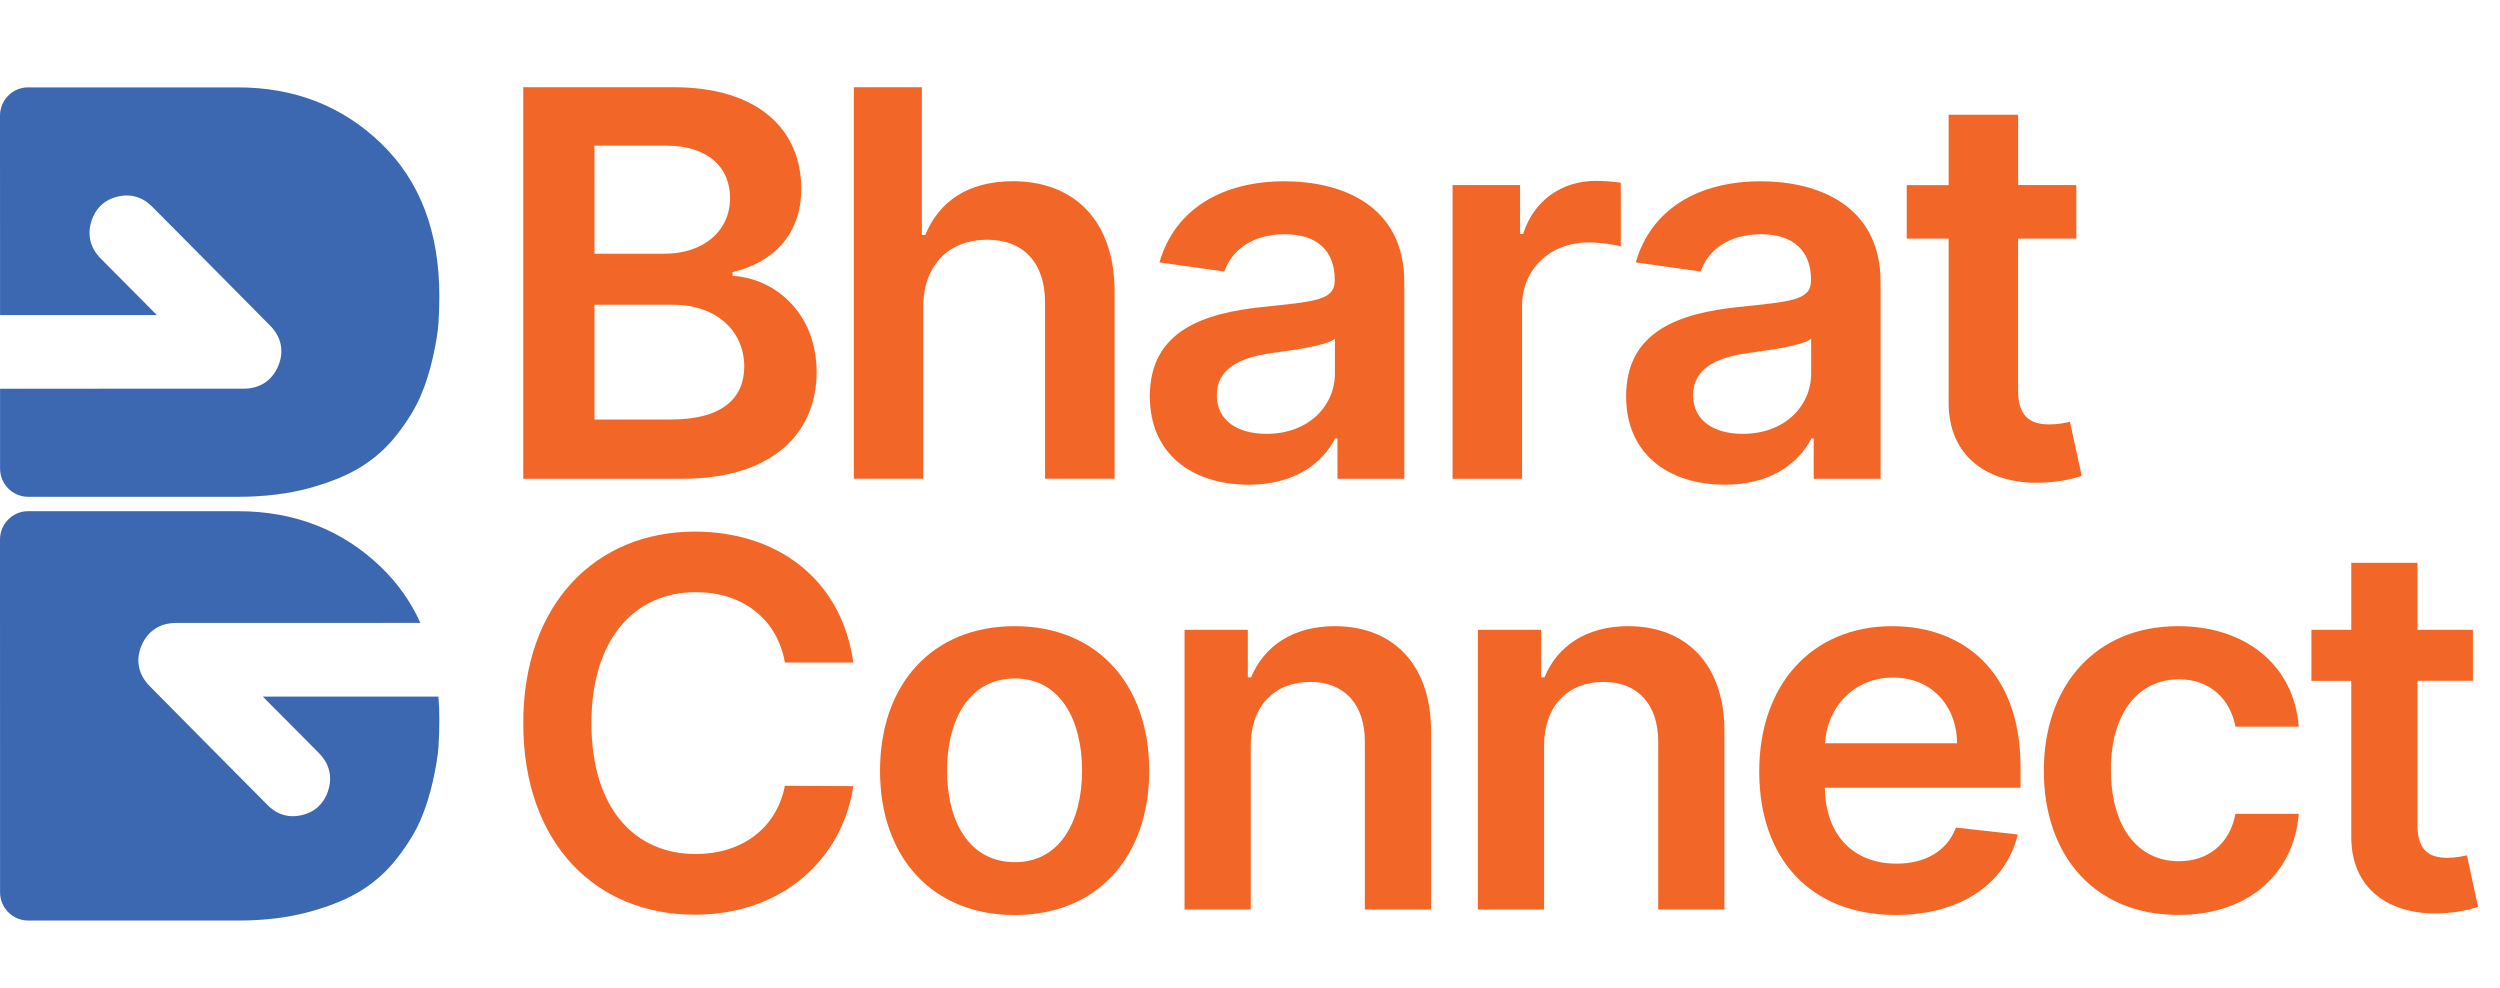
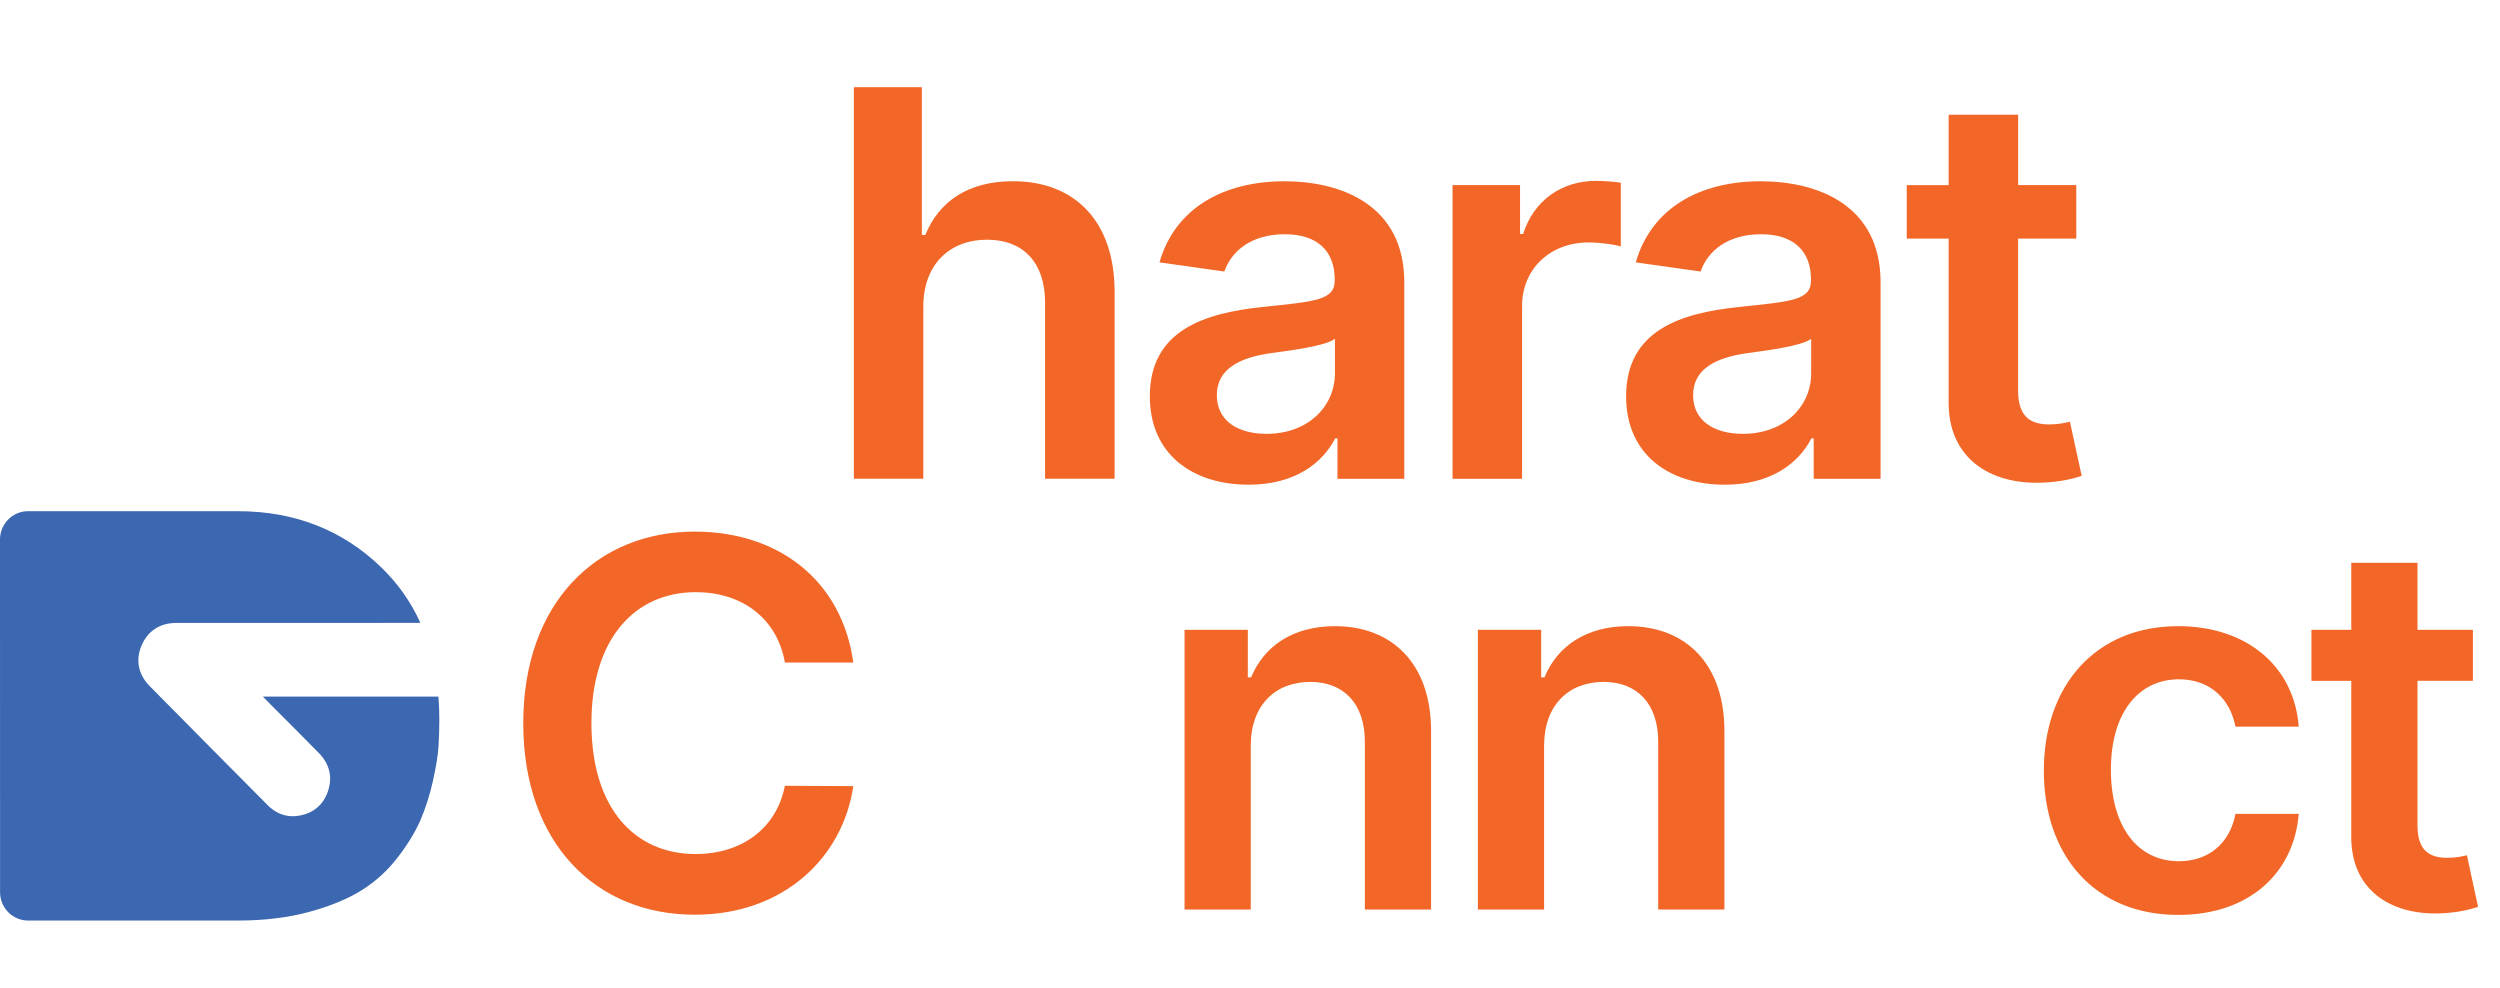
<svg xmlns="http://www.w3.org/2000/svg" width="86" height="34" viewBox="0 0 86 34" fill="none">
-   <path d="M15.113 10.183C15.113 10.5 15.102 10.812 15.084 11.11C15.065 11.409 14.999 11.802 14.892 12.291C14.783 12.778 14.64 13.227 14.463 13.636C14.286 14.044 14.024 14.474 13.678 14.921C13.334 15.37 12.923 15.744 12.448 16.043C11.975 16.342 11.371 16.59 10.641 16.791C9.909 16.99 9.091 17.09 8.182 17.09H0.968C0.435 17.09 0.002 16.653 0.002 16.116V13.373H0.006C1.121 13.373 2.524 13.373 3.994 13.371H8.378C8.94 13.371 9.362 13.091 9.573 12.585C9.781 12.088 9.682 11.597 9.293 11.202C7.915 9.807 6.523 8.407 5.225 7.099C4.926 6.798 4.554 6.675 4.148 6.742C3.654 6.825 3.311 7.116 3.153 7.584C2.991 8.07 3.098 8.522 3.462 8.891C3.994 9.43 4.531 9.97 5.09 10.53L5.395 10.839H0.002L0 3.977C0.002 3.44 0.433 3.006 0.963 3.006H8.178C10.134 3.006 11.779 3.649 13.111 4.934C14.446 6.221 15.113 7.97 15.113 10.183Z" fill="#3C67B1" />
  <path d="M15.113 24.76C15.113 25.077 15.102 25.389 15.084 25.687C15.065 25.986 14.999 26.379 14.892 26.868C14.783 27.355 14.64 27.804 14.463 28.213C14.286 28.621 14.024 29.051 13.678 29.498C13.334 29.947 12.923 30.321 12.448 30.62C11.975 30.919 11.371 31.168 10.641 31.368C9.909 31.567 9.091 31.667 8.182 31.667H0.968C0.435 31.667 0.002 31.23 0.002 30.693V29.302L0 18.556C0.002 18.02 0.433 17.585 0.963 17.585H8.178C10.134 17.585 11.779 18.229 13.111 19.513C13.683 20.067 14.135 20.704 14.461 21.427C13.445 21.427 12.187 21.427 10.858 21.429H6.062C5.5 21.429 5.078 21.707 4.865 22.215C4.659 22.712 4.758 23.205 5.145 23.598C6.512 24.983 7.907 26.389 9.211 27.701C9.457 27.95 9.751 28.078 10.073 28.078C10.145 28.078 10.214 28.071 10.288 28.059C10.782 27.975 11.125 27.685 11.283 27.215C11.445 26.73 11.337 26.279 10.973 25.909C10.441 25.368 9.905 24.831 9.343 24.269L9.04 23.962H15.082C15.102 24.218 15.113 24.486 15.113 24.76Z" fill="#3C67B1" />
-   <path d="M18 3H23.179C26.111 3 27.564 4.486 27.564 6.493C27.564 8.131 26.521 9.053 25.2 9.36V9.491C26.641 9.565 28.092 10.762 28.092 12.799C28.092 14.896 26.573 16.47 23.475 16.47H18V3ZM22.874 8.727C24.148 8.727 25.114 7.989 25.114 6.807C25.114 5.768 24.367 5.012 22.928 5.012H20.451V8.729H22.874V8.727ZM23.086 14.431C24.863 14.431 25.602 13.681 25.602 12.609C25.602 11.405 24.664 10.484 23.151 10.484H20.451V14.431H23.086Z" fill="#F26727" />
  <path d="M31.765 16.468H29.373V3H31.712V8.083H31.83C32.299 6.938 33.29 6.234 34.848 6.234C36.956 6.234 38.342 7.596 38.342 10.035V16.468H35.95V10.405C35.95 9.042 35.21 8.246 33.956 8.246C32.675 8.246 31.762 9.088 31.762 10.549V16.468H31.765Z" fill="#F26727" />
  <path d="M39.554 13.635C39.554 11.359 41.436 10.774 43.405 10.563C45.195 10.373 45.914 10.34 45.914 9.657V9.617C45.914 8.624 45.306 8.058 44.198 8.058C43.029 8.058 42.355 8.649 42.118 9.341L39.886 9.026C40.414 7.185 42.053 6.236 44.185 6.236C46.121 6.236 48.308 7.039 48.308 9.709V16.47H46.009V15.082H45.929C45.494 15.931 44.543 16.674 42.951 16.674C41.014 16.672 39.554 15.619 39.554 13.635ZM45.921 12.845V11.654C45.609 11.905 44.356 12.061 43.729 12.147C42.658 12.297 41.859 12.68 41.859 13.595C41.859 14.47 42.572 14.924 43.569 14.924C45.01 14.924 45.921 13.969 45.921 12.845Z" fill="#F26727" />
  <path d="M49.972 6.366H52.29V8.05H52.395C52.765 6.88 53.737 6.222 54.898 6.222C55.163 6.222 55.54 6.249 55.756 6.286V8.478C55.552 8.413 55.05 8.34 54.646 8.34C53.331 8.34 52.359 9.247 52.359 10.53V16.47H49.968V6.366H49.972Z" fill="#F26727" />
  <path d="M55.938 13.635C55.938 11.359 57.82 10.774 59.789 10.563C61.579 10.373 62.298 10.34 62.298 9.657V9.617C62.298 8.624 61.69 8.058 60.582 8.058C59.412 8.058 58.739 8.649 58.502 9.341L56.27 9.026C56.798 7.185 58.436 6.236 60.569 6.236C62.504 6.236 64.692 7.039 64.692 9.709V16.47H62.391V15.082H62.311C61.875 15.931 60.925 16.674 59.332 16.674C57.397 16.672 55.938 15.619 55.938 13.635ZM62.304 12.845V11.654C61.993 11.905 60.74 12.061 60.113 12.147C59.042 12.297 58.243 12.68 58.243 13.595C58.243 14.47 58.956 14.924 59.953 14.924C61.394 14.924 62.304 13.969 62.304 12.845Z" fill="#F26727" />
  <path d="M71.422 8.208H69.422V13.43C69.422 14.391 69.904 14.6 70.505 14.6C70.802 14.6 71.073 14.541 71.206 14.508L71.61 16.369C71.353 16.455 70.884 16.587 70.203 16.605C68.406 16.658 67.018 15.724 67.033 13.822V8.208H65.592V6.368H67.033V3.946H69.424V6.366H71.425V8.208H71.422Z" fill="#F26727" />
  <path d="M27 22.788C26.729 21.252 25.503 20.37 23.938 20.37C21.83 20.37 20.345 21.981 20.345 24.875C20.345 27.819 21.843 29.379 23.932 29.379C25.473 29.379 26.706 28.533 27 27.031L29.354 27.043C28.994 29.492 26.965 31.466 23.9 31.466C20.503 31.466 18 29.018 18 24.877C18 20.73 20.535 18.287 23.9 18.287C26.756 18.287 28.959 19.942 29.354 22.792H27V22.788Z" fill="#F26727" />
-   <path d="M30.273 26.515C30.273 23.533 32.072 21.54 34.903 21.54C37.734 21.54 39.533 23.533 39.533 26.515C39.533 29.49 37.734 31.477 34.903 31.477C32.072 31.477 30.273 29.49 30.273 26.515ZM37.223 26.508C37.223 24.747 36.455 23.339 34.914 23.339C33.346 23.339 32.579 24.749 32.579 26.508C32.579 28.268 33.346 29.659 34.914 29.659C36.455 29.659 37.223 28.268 37.223 26.508Z" fill="#F26727" />
  <path d="M43.026 31.287H40.748V21.665H42.925V23.301H43.039C43.478 22.23 44.473 21.54 45.92 21.54C47.914 21.54 49.235 22.856 49.229 25.161V31.287H46.951V25.512C46.951 24.227 46.246 23.458 45.071 23.458C43.87 23.458 43.026 24.26 43.026 25.65V31.287Z" fill="#F26727" />
  <path d="M53.117 31.287H50.839V21.665H53.016V23.301H53.13C53.569 22.23 54.564 21.54 56.011 21.54C58.005 21.54 59.326 22.856 59.32 25.161V31.287H57.042V25.512C57.042 24.227 56.337 23.458 55.161 23.458C53.96 23.458 53.117 24.26 53.117 25.65V31.287Z" fill="#F26727" />
-   <path d="M60.517 26.534C60.517 23.565 62.321 21.54 65.089 21.54C67.468 21.54 69.507 23.026 69.507 26.402V27.098H62.776C62.795 28.746 63.771 29.709 65.241 29.709C66.223 29.709 66.976 29.283 67.285 28.468L69.412 28.706C69.01 30.38 67.462 31.475 65.209 31.475C62.298 31.475 60.517 29.552 60.517 26.534ZM67.323 25.568C67.311 24.258 66.429 23.308 65.121 23.308C63.762 23.308 62.849 24.342 62.782 25.568H67.323Z" fill="#F26727" />
  <path d="M70.308 26.515C70.308 23.577 72.093 21.54 74.925 21.54C77.282 21.54 78.919 22.913 79.077 24.998H76.9C76.723 24.07 76.05 23.368 74.956 23.368C73.553 23.368 72.615 24.534 72.615 26.475C72.615 28.443 73.534 29.626 74.956 29.626C75.955 29.626 76.704 29.03 76.9 27.996H79.077C78.913 30.037 77.367 31.473 74.937 31.473C72.049 31.475 70.308 29.427 70.308 26.515Z" fill="#F26727" />
  <path d="M85.068 23.419H83.162V28.393C83.162 29.308 83.621 29.509 84.195 29.509C84.479 29.509 84.736 29.453 84.862 29.421L85.245 31.195C84.998 31.277 84.552 31.402 83.905 31.421C82.195 31.471 80.871 30.581 80.884 28.772V23.421H79.513V21.666H80.884V19.361H83.162V21.666H85.068V23.419Z" fill="#F26727" />
</svg>